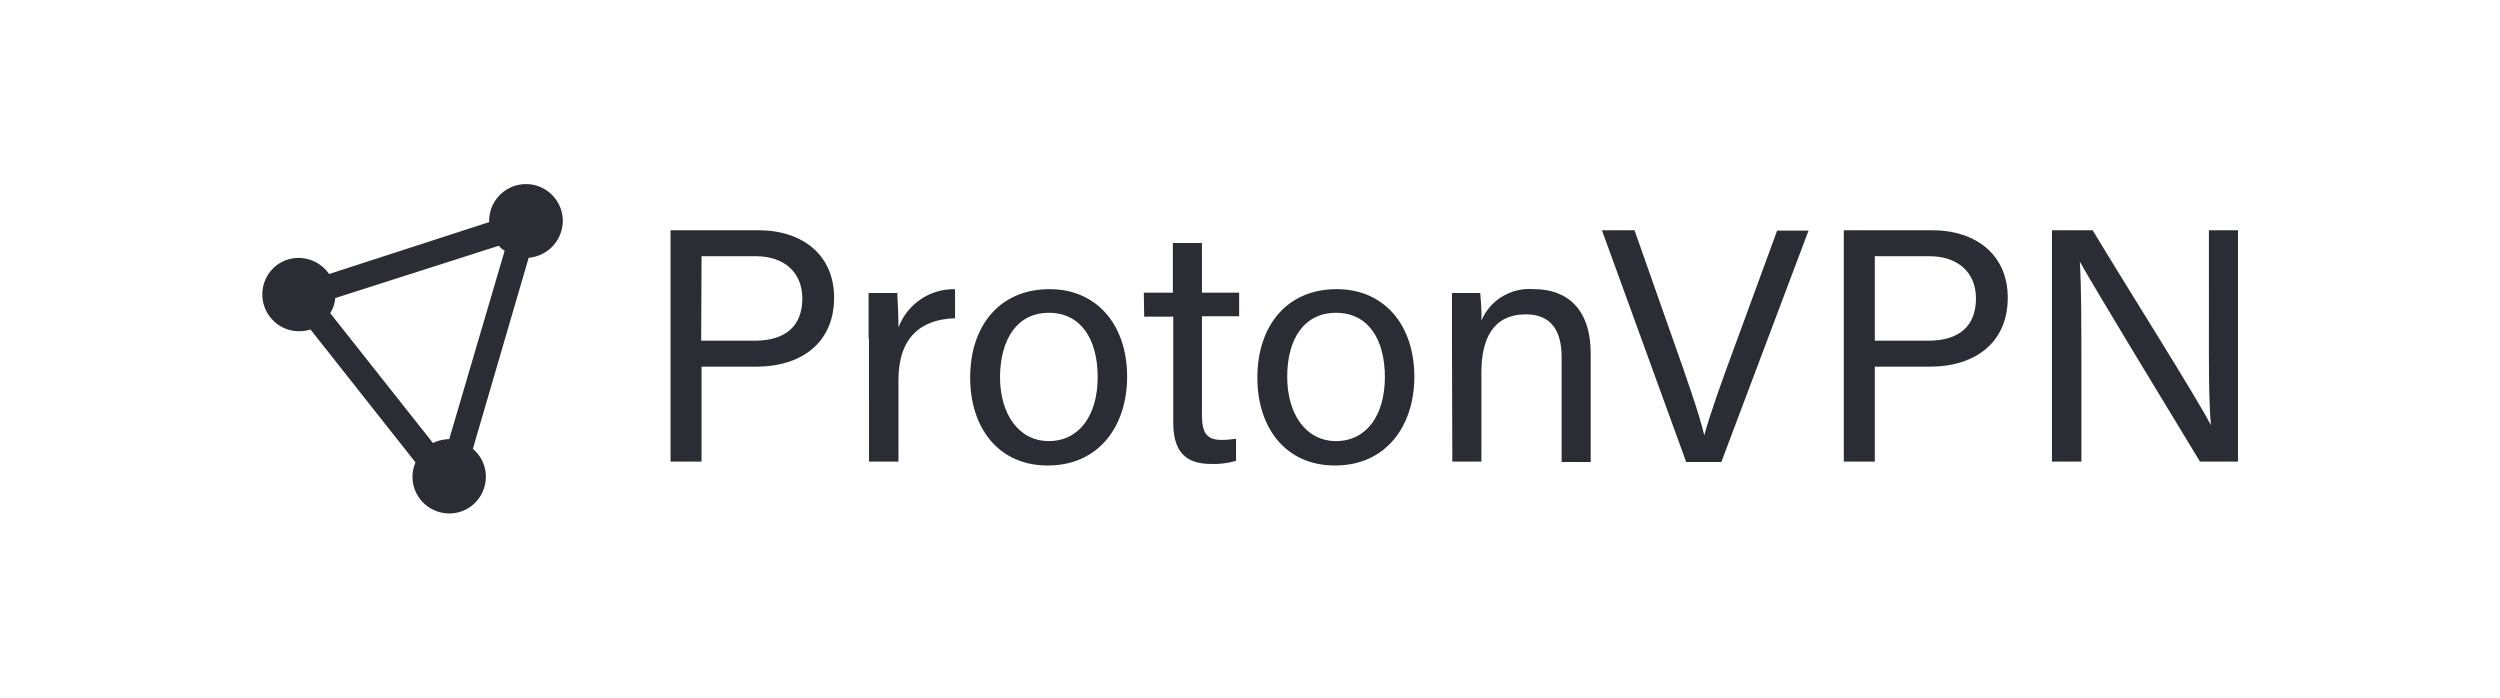
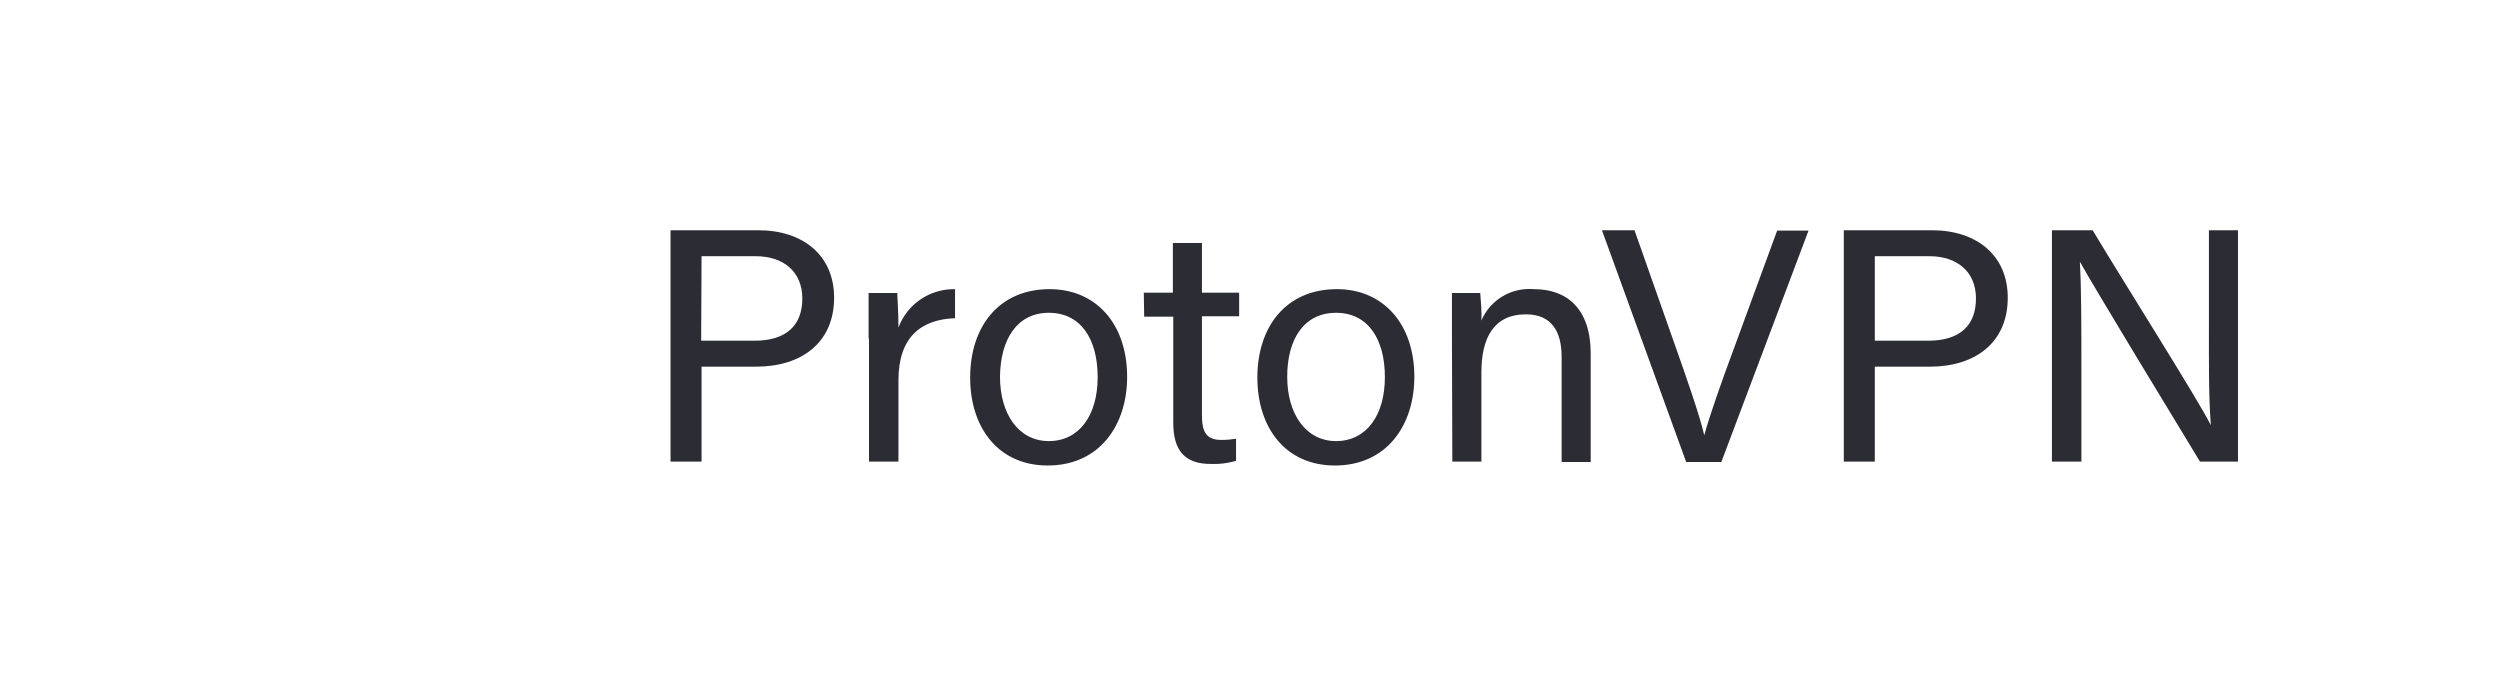
<svg xmlns="http://www.w3.org/2000/svg" x="0" y="0" version="1.1" width="645" height="180" viewBox="0 0 645 180" xml:space="preserve">
  <style>.st1{fill:#2b2c34}</style>
-   <path fill="#2b2c34" fill-rule="evenodd" d="M145.2 57a9.5 9.5 0 10-19 0v.3L84.9 70.7a9.5 9.5 0 00-13.2-2.5A9.5 9.5 0 0080.1 85l27.1 34.3a9.4 9.4 0 005 12.4 9.4 9.4 0 0012.4-5c1.6-3.8.6-8.2-2.6-10.9l14.4-49.3a9.6 9.6 0 008.8-9.5zm-29.3 56.3a10 10 0 00-4.2 1L85.2 80.8a9 9 0 001.3-3.9l42.2-13.5c.4.5.9.9 1.5 1.3l-14.3 48.6z" clip-rule="evenodd" />
  <path d="M173 59.4h22.6c11.6 0 19.6 6.5 19.6 17.4 0 11.6-8.4 17.8-20.1 17.8H181v24.5h-8V59.4zm7.9 28.5h13.8c8.1 0 12.3-3.9 12.3-10.9s-5-10.9-12-10.9h-14l-.1 21.8zM224.1 87.4V75.6h7.4c0 1.2.3 4.6.3 8.9 2.3-6.1 8.1-10 14.6-9.9v7.5c-8.9.3-14.6 5-14.6 16v21h-7.6V87.4zM290.8 97.2c0 12.6-7.2 22.9-20.5 22.9-12.6 0-20-9.6-20-22.7s7.4-22.8 20.5-22.8c12 0 20 9 20 22.6zm-32.8 0c0 9.6 4.8 16.6 12.6 16.6s12.6-6.6 12.6-16.5-4.4-16.6-12.6-16.6c-8.1 0-12.5 6.7-12.6 16.5zM295.1 75.5h7.5V62.7h7.5v12.8h9.6v6.1h-9.6v25.5c0 4.2 1 6.4 5 6.4 1.3 0 2.5-.1 3.8-.3v5.7c-2.1.6-4.3.9-6.5.8-6.8 0-9.7-3.5-9.7-10.7V81.7h-7.5l-.1-6.2zM364.9 97.2c0 12.6-7.2 22.9-20.5 22.9-12.6 0-20-9.6-20-22.7s7.4-22.8 20.5-22.8c12 0 20 9 20 22.6zm-32.8 0c0 9.6 4.8 16.6 12.6 16.6s12.6-6.6 12.6-16.5-4.4-16.6-12.6-16.6-12.6 6.7-12.6 16.5zM374.6 86.6v-11h7.3c.2 2.4.4 4.7.3 7.1 2.3-5.4 7.8-8.6 13.6-8.1 8.4 0 14.6 5 14.6 16.6v28h-7.5V92.1c0-6.6-2.6-11-9.2-11-8.4 0-11.5 6.2-11.5 15v23h-7.5l-.1-32.5zM435 119.1l-21.7-59.7h8.4l10.5 29.8c3.1 8.8 6.2 17.6 7.5 23.1 1.3-4.9 4.6-14.2 7.8-22.8l11-30h8.1l-22.5 59.7H435zM475.8 59.4h22.6c11.6 0 19.6 6.5 19.6 17.4 0 11.6-8.4 17.8-20.1 17.8h-14.2v24.5h-8V59.4zm7.9 28.5h13.8c8.1 0 12.3-3.9 12.3-10.9s-5-10.9-12-10.9h-14.1v21.8zM529.4 119.1V59.4h10.5c8.4 14 27.2 43.7 30.5 50.3-.6-7.6-.5-17.1-.5-26.8V59.4h7.5v59.7h-9.8c-7.9-13-27.3-44.9-31-51.6.4 6.8.4 16.8.4 27.7v23.9h-7.6z" class="st1" />
</svg>